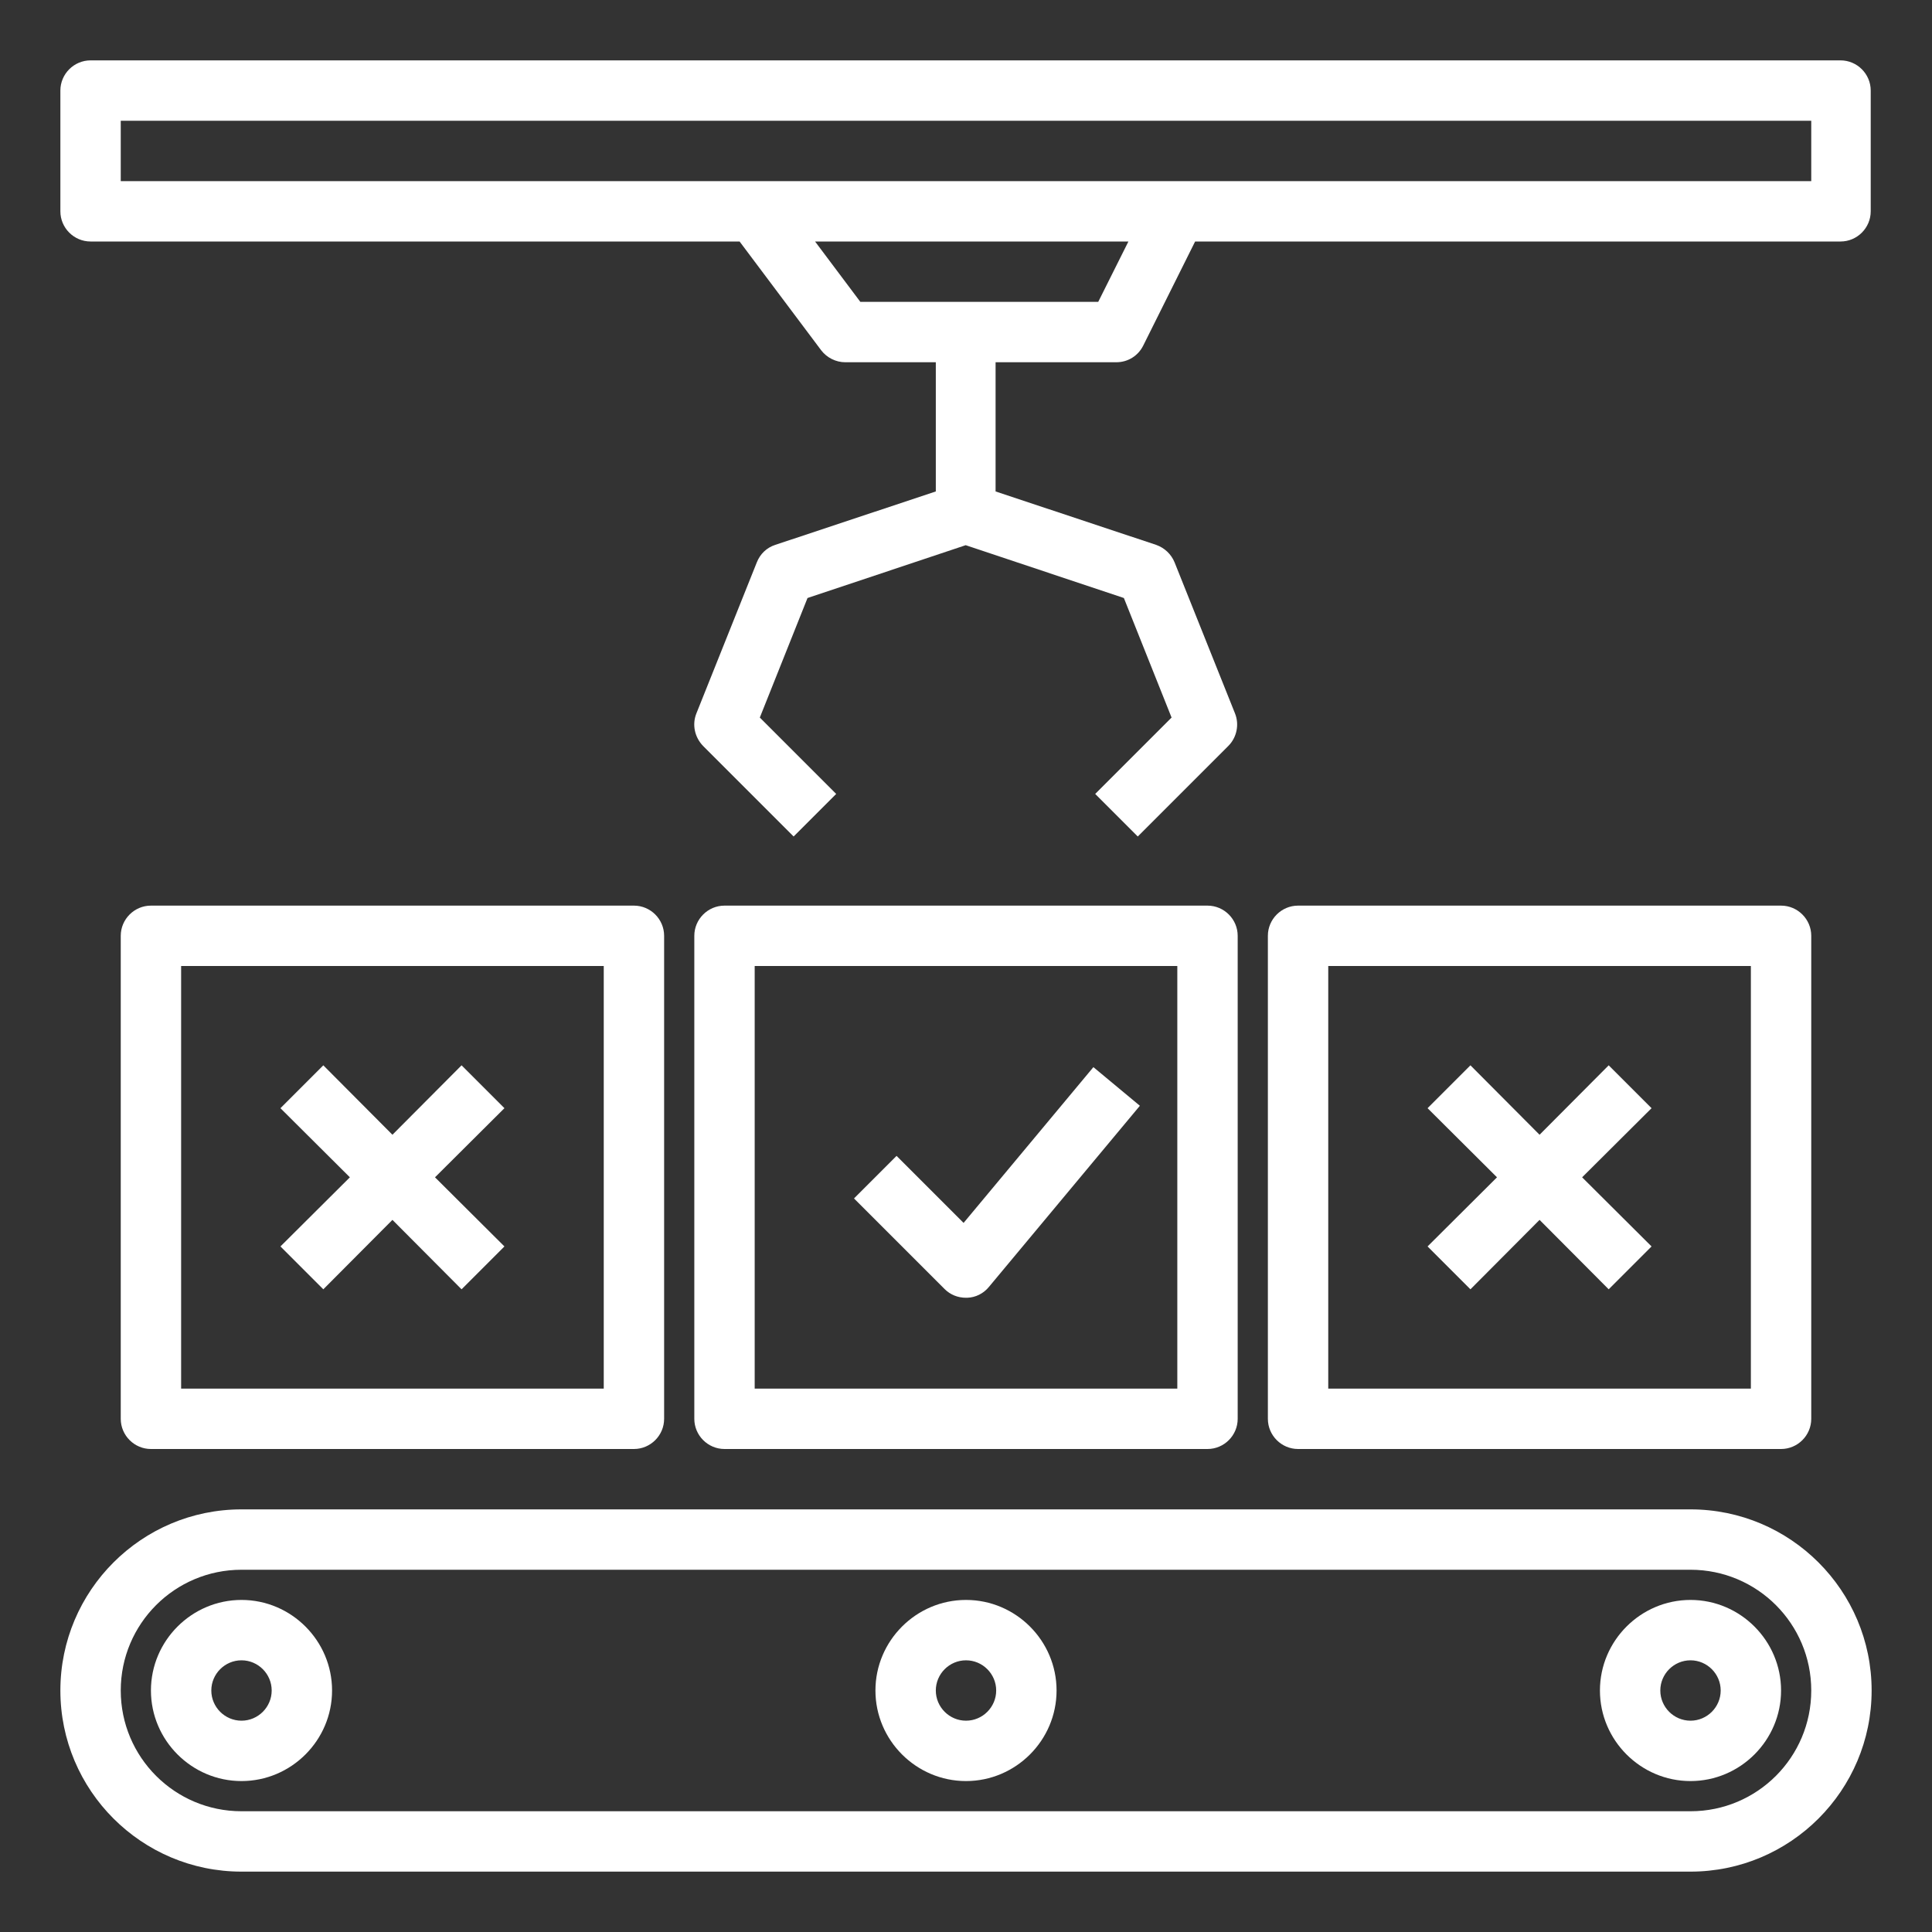
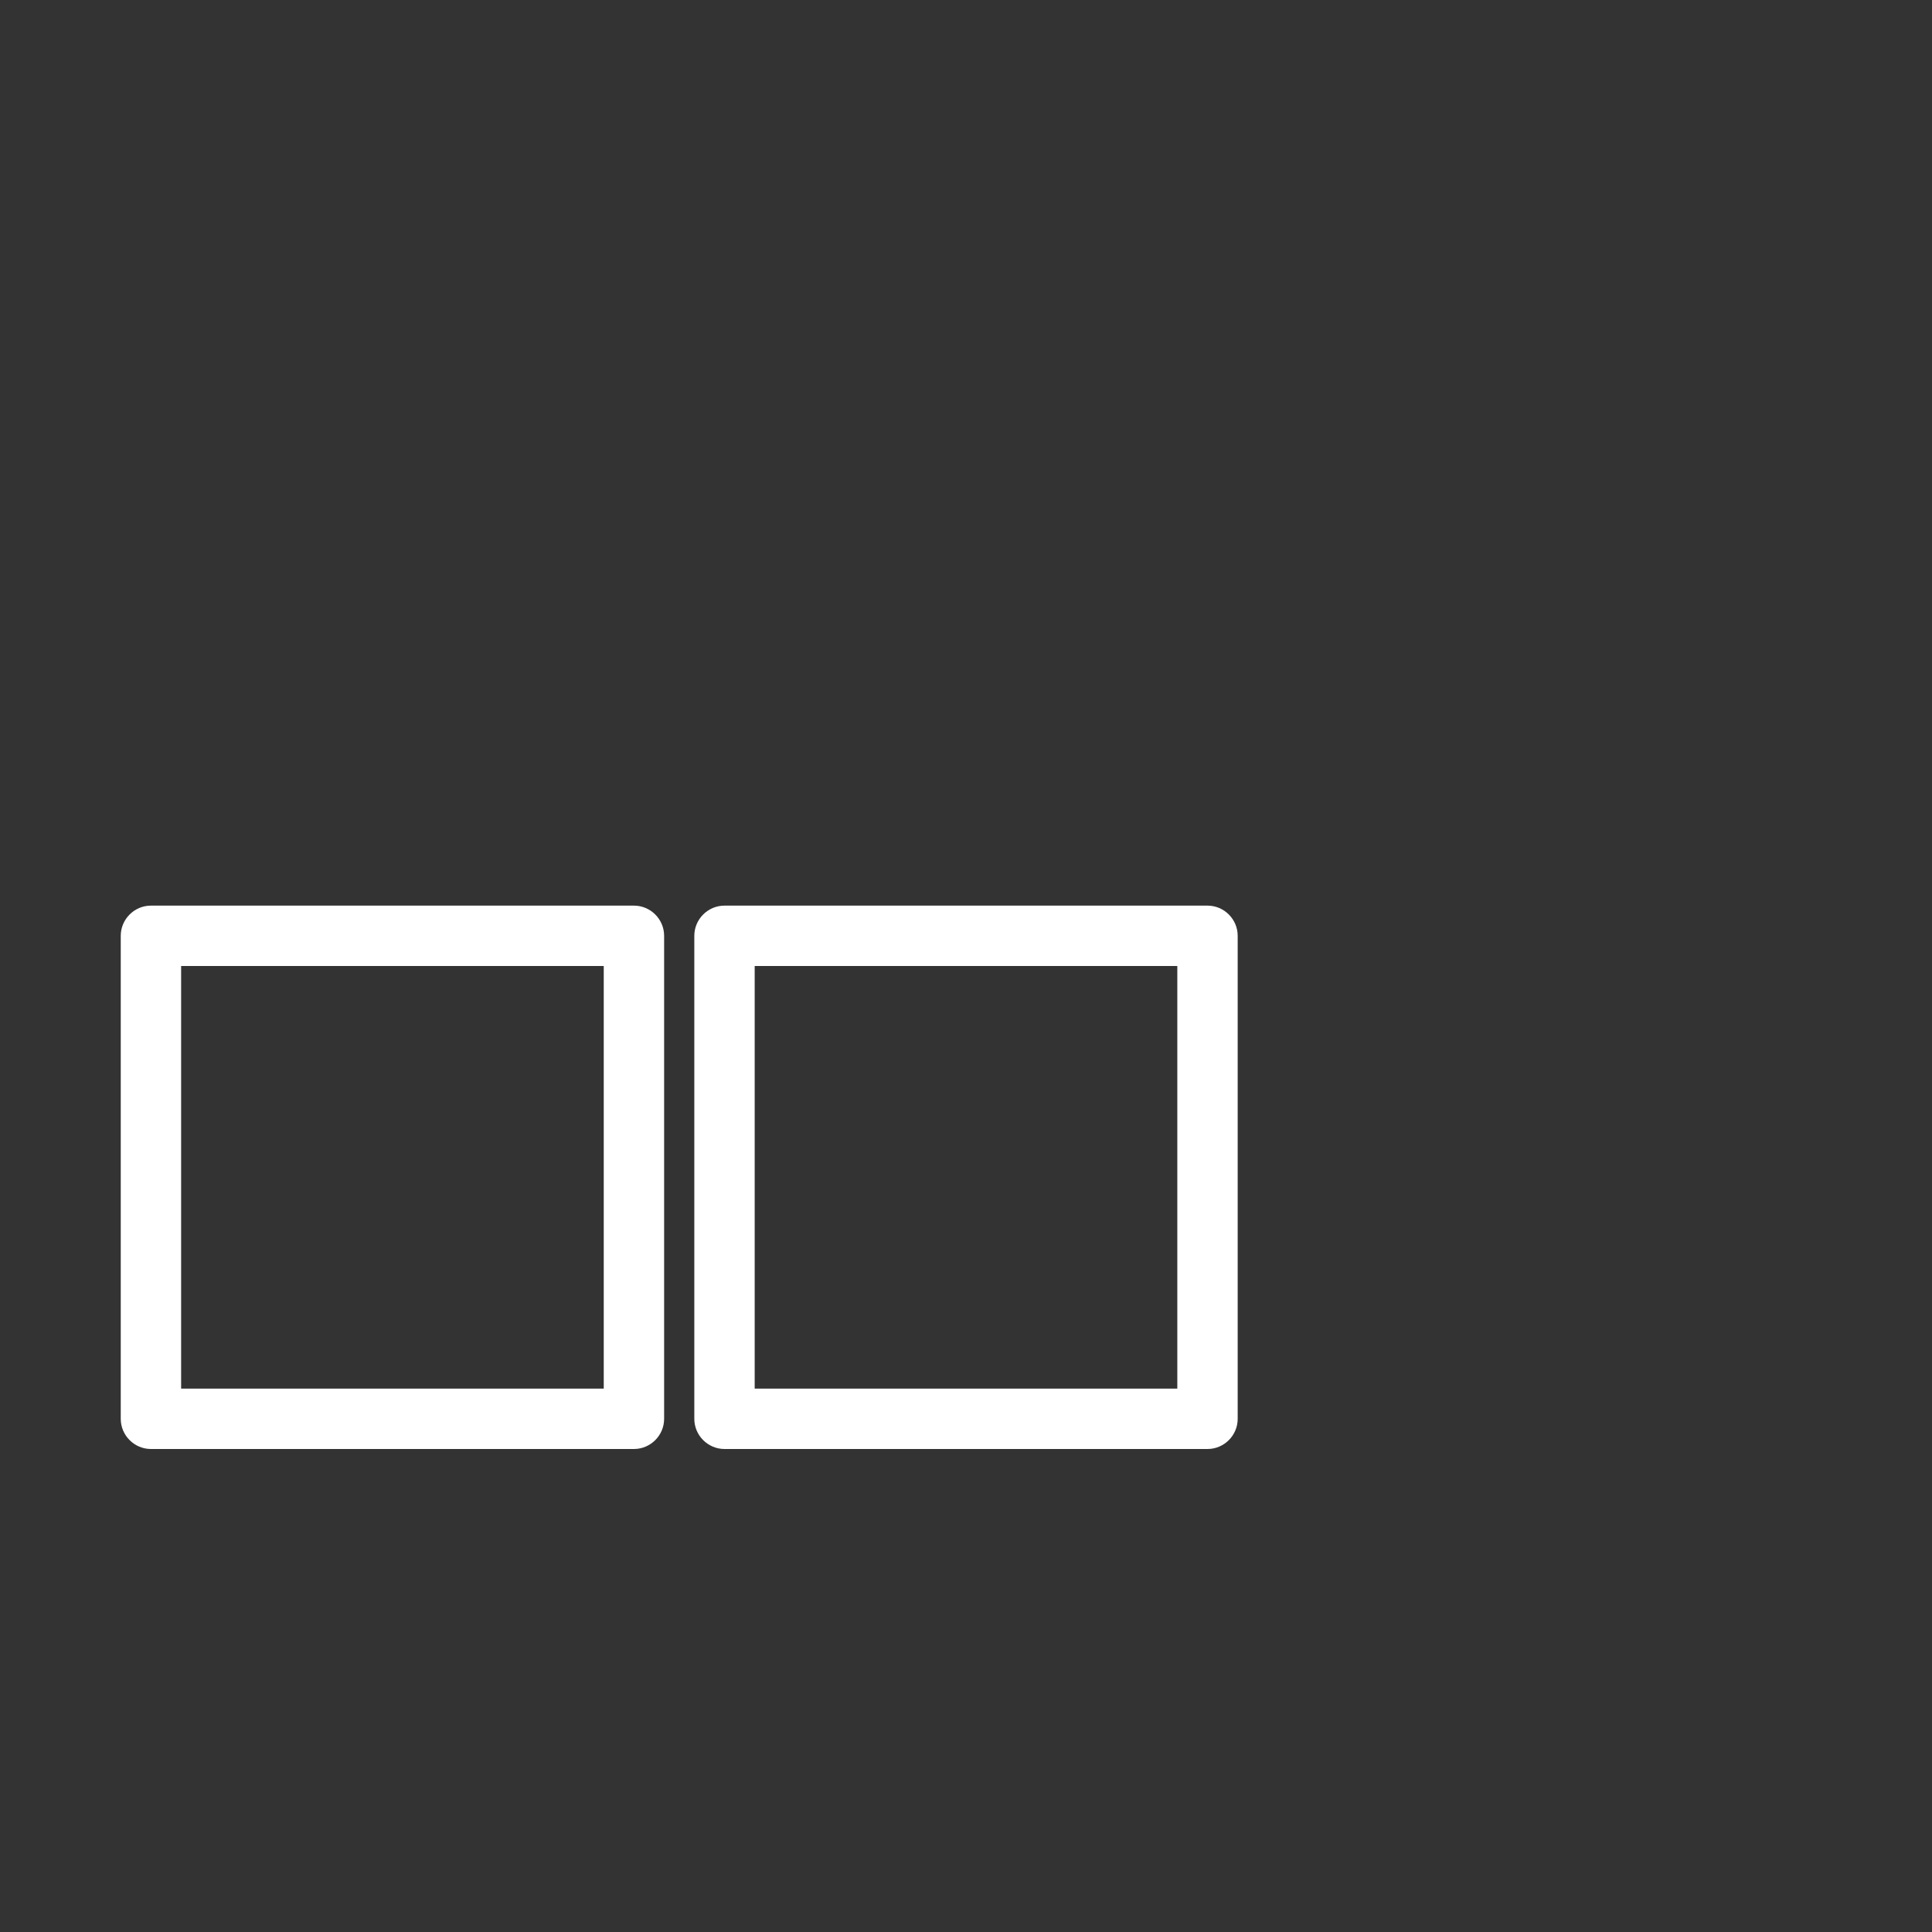
<svg xmlns="http://www.w3.org/2000/svg" version="1.1" width="512" height="512" x="0" y="0" viewBox="0 0 64 64" style="enable-background:new 0 0 512 512" xml:space="preserve">
  <rect x="0" y="0" width="64" height="64" fill="#333333" stroke="none" />
  <g>
    <path d="M21 48c.55 0 1-.45 1-1V31c0-.55-.45-1-1-1H5c-.55 0-1 .45-1 1v16c0 .55.45 1 1 1zM6 32h14v14H6zM40 48c.55 0 1-.45 1-1V31c0-.55-.45-1-1-1H24c-.55 0-1 .45-1 1v16c0 .55.45 1 1 1zM25 32h14v14H25z" fill="#ffffff" opacity="1" data-original="#000000" />
-     <path d="m31.93 40.52-2.23-2.23-1.41 1.41 3 3c.19.19.44.29.71.29h.04c.28-.01.54-.14.72-.36l5-6-1.54-1.28-4.3 5.16zM59 48c.55 0 1-.45 1-1V31c0-.55-.45-1-1-1H43c-.55 0-1 .45-1 1v16c0 .55.45 1 1 1zM44 32h14v14H44zM56 50H8c-3.31 0-6 2.69-6 6s2.69 6 6 6h48c3.31 0 6-2.69 6-6s-2.69-6-6-6zm0 10H8c-2.21 0-4-1.79-4-4s1.79-4 4-4h48c2.21 0 4 1.79 4 4s-1.79 4-4 4z" fill="#ffffff" opacity="1" data-original="#000000" />
-     <path d="M8 53c-1.65 0-3 1.35-3 3s1.35 3 3 3 3-1.35 3-3-1.35-3-3-3zm0 4c-.55 0-1-.45-1-1s.45-1 1-1 1 .45 1 1-.45 1-1 1zM32 53c-1.65 0-3 1.35-3 3s1.35 3 3 3 3-1.35 3-3-1.35-3-3-3zm0 4c-.55 0-1-.45-1-1s.45-1 1-1 1 .45 1 1-.45 1-1 1zM56 53c-1.65 0-3 1.35-3 3s1.35 3 3 3 3-1.35 3-3-1.35-3-3-3zm0 4c-.55 0-1-.45-1-1s.45-1 1-1 1 .45 1 1-.45 1-1 1zM61 2H3c-.55 0-1 .45-1 1v4c0 .55.45 1 1 1h21.5l2.7 3.6c.19.25.49.4.8.4h3v4.28l-5.32 1.77c-.28.09-.5.3-.61.58l-2 5c-.15.37-.06.79.22 1.08l3 3 1.41-1.41-2.53-2.53 1.58-3.96 5.24-1.75 5.24 1.75 1.58 3.96-2.53 2.53 1.41 1.41 3-3c.28-.28.37-.71.22-1.08l-2-5c-.11-.27-.33-.48-.61-.58l-5.32-1.77V12h4c.38 0 .72-.21.89-.55L39.59 8h21.38c.55 0 1-.45 1-1V3c0-.55-.45-1-1-1zm-24.62 8H28.5L27 8h10.38zM60 6H4V4h56zM15.29 35.29 13 37.59l-2.29-2.3-1.42 1.42 2.3 2.29-2.3 2.29 1.42 1.42 2.29-2.3 2.29 2.3 1.42-1.42-2.3-2.29 2.3-2.29zM53.29 35.29 51 37.59l-2.29-2.3-1.42 1.42 2.3 2.29-2.3 2.29 1.42 1.42 2.29-2.3 2.29 2.3 1.42-1.42-2.3-2.29 2.3-2.29z" fill="#ffffff" opacity="1" data-original="#000000" />
  </g>
</svg>